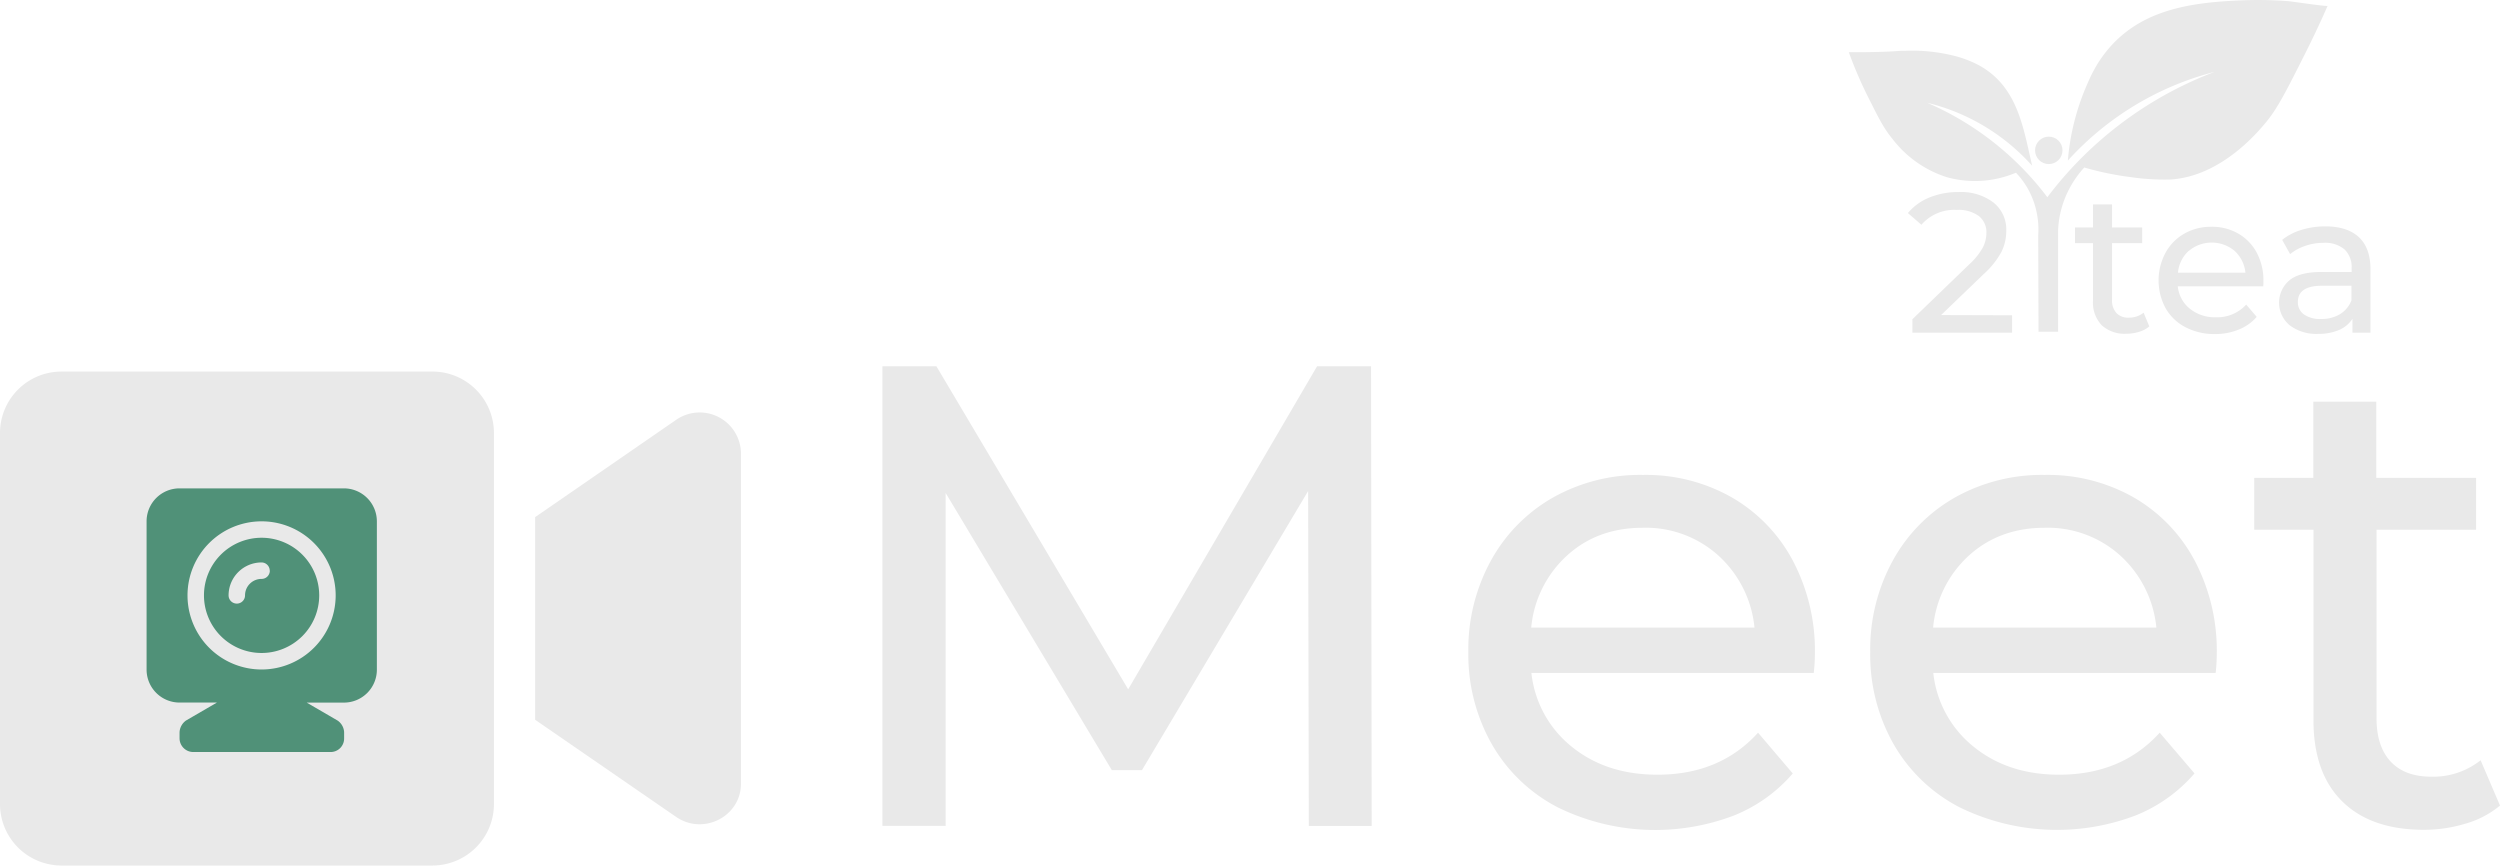
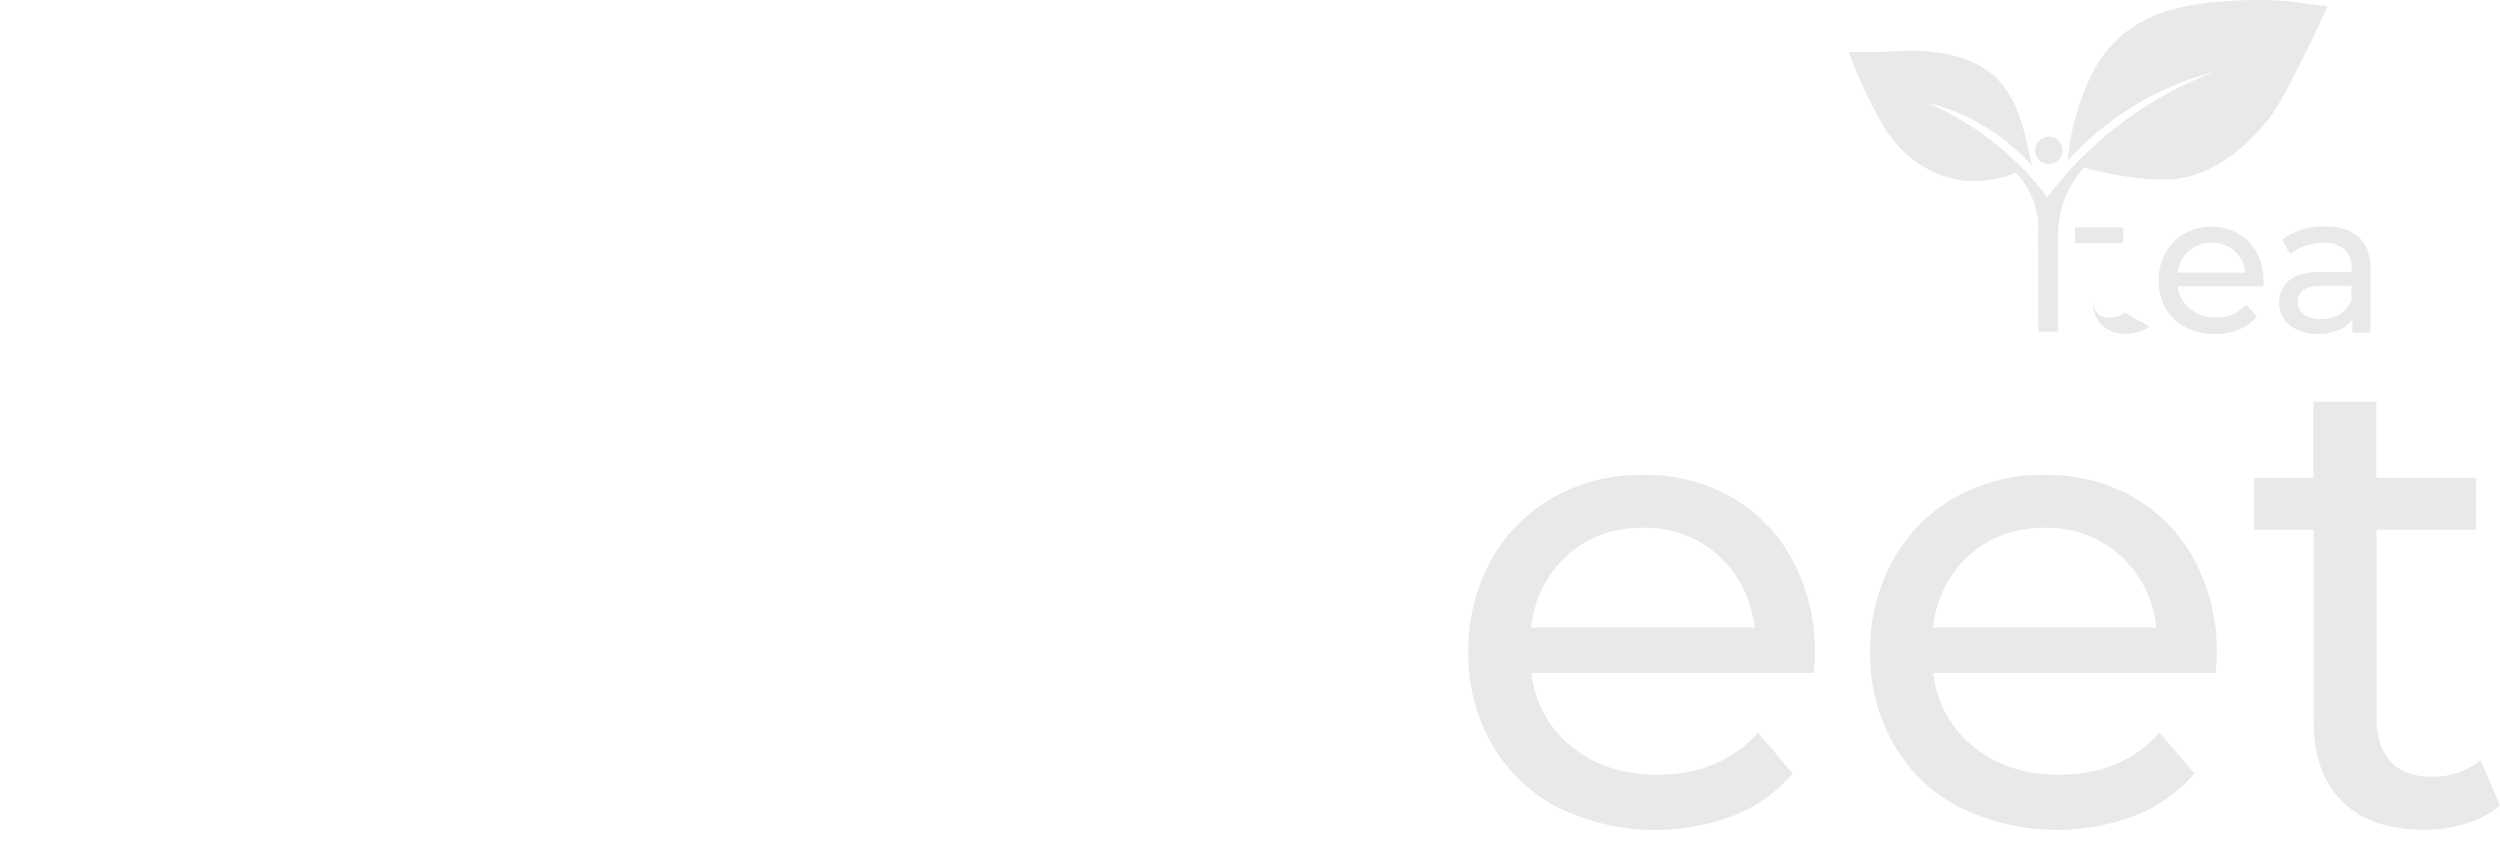
<svg xmlns="http://www.w3.org/2000/svg" viewBox="0 0 555.83 192.43">
  <defs>
    <style>.cls-1{fill:#e9e9e9;}.cls-2{fill:#509178;}</style>
  </defs>
  <g id="Layer_1" data-name="Layer 1">
    <path class="cls-1" d="M658.57,126.29a88,88,0,0,0-10.14-.19c-12.66.48-24.79,2.36-32.15,13.93a31.78,31.78,0,0,0-2.29,4.43,52.85,52.85,0,0,0-4.43,17.27A66.37,66.37,0,0,1,642.21,142,83.77,83.77,0,0,0,605,169.88a66.47,66.47,0,0,0-26.71-21,45.84,45.84,0,0,1,23.33,14c-2-8.64-3.26-17.6-11.78-22.31a24.77,24.77,0,0,0-5.71-2.17,38.35,38.35,0,0,0-10.61-1.08c-1.91,0-1.82.12-5.25.23-3.13.1-5.69.1-7.41.08a91.28,91.28,0,0,0,4.3,10c2.28,4.52,3.37,6.81,5.38,9.25a24.58,24.58,0,0,0,12.13,8.55,23.42,23.42,0,0,0,15.35-1,17.85,17.85,0,0,1,2.89,4,18.72,18.72,0,0,1,2.06,10l.07,21.36h4.35V177.36a21.66,21.66,0,0,1,.76-5,22.44,22.44,0,0,1,5.06-9.09,67.79,67.79,0,0,0,10.31,2.14,52.53,52.53,0,0,0,8.87.53c11.35-.71,19.58-10.73,21.35-12.88,2.52-3.07,4.59-7.19,8.74-15.45,2.11-4.2,3.73-7.77,4.83-10.28C667.2,127.53,659.31,126.35,658.57,126.29Z" transform="translate(-149.81 -126.03)" />
    <circle class="cls-1" cx="455.51" cy="33.43" r="3.05" />
    <g id="Calque_2" data-name="Calque 2">
-       <path class="cls-1" d="M597.16,196.13V200H575v-3l12.57-12.13a15.07,15.07,0,0,0,3.09-3.81,7.23,7.23,0,0,0,.79-3.24,4.54,4.54,0,0,0-1.7-3.77,7.65,7.65,0,0,0-4.87-1.35A9.68,9.68,0,0,0,577,176l-3-2.6a12,12,0,0,1,4.74-3.44,16.77,16.77,0,0,1,6.55-1.23,11.93,11.93,0,0,1,7.71,2.31,7.67,7.67,0,0,1,2.87,6.29,10.61,10.61,0,0,1-1.06,4.67,18.53,18.53,0,0,1-4,5l-9.44,9.08Z" transform="translate(-149.81 -126.03)" />
-       <path class="cls-1" d="M627.67,198.6a6.25,6.25,0,0,1-2.29,1.21,9.53,9.53,0,0,1-2.82.42,7.51,7.51,0,0,1-5.47-1.89,7.28,7.28,0,0,1-1.94-5.43V180.08h-4V176.6h4v-5.12h4.23v5.12h6.71v3.48h-6.71v12.66a4.13,4.13,0,0,0,1,2.91,3.55,3.55,0,0,0,2.71,1,5.12,5.12,0,0,0,3.31-1.1Z" transform="translate(-149.81 -126.03)" />
+       <path class="cls-1" d="M627.67,198.6a6.25,6.25,0,0,1-2.29,1.21,9.53,9.53,0,0,1-2.82.42,7.51,7.51,0,0,1-5.47-1.89,7.28,7.28,0,0,1-1.94-5.43V180.08h-4V176.6h4v-5.12v5.12h6.71v3.48h-6.71v12.66a4.13,4.13,0,0,0,1,2.91,3.55,3.55,0,0,0,2.71,1,5.12,5.12,0,0,0,3.31-1.1Z" transform="translate(-149.81 -126.03)" />
      <path class="cls-1" d="M653,189.69h-19a7.33,7.33,0,0,0,2.71,5,8.84,8.84,0,0,0,5.75,1.88,8.68,8.68,0,0,0,6.75-2.82l2.34,2.73a10.26,10.26,0,0,1-4,2.82,13.67,13.67,0,0,1-5.27,1,13.84,13.84,0,0,1-6.57-1.52,10.81,10.81,0,0,1-4.43-4.25,13,13,0,0,1,0-12.31,10.88,10.88,0,0,1,4.18-4.25,11.89,11.89,0,0,1,6-1.52,11.64,11.64,0,0,1,6,1.52,10.69,10.69,0,0,1,4.1,4.25,13,13,0,0,1,1.48,6.26A11.82,11.82,0,0,1,653,189.69Zm-16.56-7.89a7.43,7.43,0,0,0-2.4,4.85h15a7.57,7.57,0,0,0-2.4-4.83,7.91,7.91,0,0,0-10.19,0Z" transform="translate(-149.81 -126.03)" />
      <path class="cls-1" d="M674.26,178.76c1.72,1.59,2.58,4,2.58,7.1V200h-4v-3.09a6.69,6.69,0,0,1-3,2.49,11.52,11.52,0,0,1-4.65.86,9.75,9.75,0,0,1-6.28-1.89,6.52,6.52,0,0,1-.11-10q2.25-1.87,7.14-1.87h6.71v-.84a5.4,5.4,0,0,0-1.59-4.19,6.71,6.71,0,0,0-4.68-1.45,12.21,12.21,0,0,0-4.05.68,10.52,10.52,0,0,0-3.35,1.83l-1.77-3.17a12.82,12.82,0,0,1,4.32-2.23,18,18,0,0,1,5.34-.77Q671.68,176.38,674.26,178.76Zm-4.21,17.13a6.2,6.2,0,0,0,2.56-3.07v-3.26h-6.53q-5.39,0-5.38,3.62a3.26,3.26,0,0,0,1.37,2.77,6.21,6.21,0,0,0,3.79,1A7.9,7.9,0,0,0,670.05,195.89Z" transform="translate(-149.81 -126.03)" />
    </g>
  </g>
  <g id="Calque_4" data-name="Calque 4">
-     <path class="cls-1" d="M440.8,309.66l-.15-74.46-36.94,62.05H397l-36.94-61.61v74H346V207.46h12l42.64,71.83,42-71.83h12l.14,102.2Z" transform="translate(-149.81 -126.03)" />
    <path class="cls-1" d="M553.07,275.64H490.29a24.32,24.32,0,0,0,9,16.43q7.67,6.21,19.05,6.2,13.88,0,22.34-9.34L548.4,298a33.89,33.89,0,0,1-13.07,9.34,49.2,49.2,0,0,1-39.2-1.82,35.85,35.85,0,0,1-14.67-14.09A40.34,40.34,0,0,1,476.27,271a41,41,0,0,1,5-20.29,36.07,36.07,0,0,1,13.87-14.09,39.49,39.49,0,0,1,19.93-5,38.67,38.67,0,0,1,19.78,5,35.36,35.36,0,0,1,13.58,14.09,42.9,42.9,0,0,1,4.89,20.73A41.29,41.29,0,0,1,553.07,275.64Zm-54.82-26.13a24.71,24.71,0,0,0-8,16.06h49.64a24.89,24.89,0,0,0-8-16,24.08,24.08,0,0,0-16.86-6.2Q505,243.38,498.25,249.51Z" transform="translate(-149.81 -126.03)" />
    <path class="cls-1" d="M642.42,275.64H579.64a24.32,24.32,0,0,0,9,16.43q7.67,6.21,19,6.2,13.88,0,22.34-9.34l7.74,9.05a33.81,33.81,0,0,1-13.07,9.34,49.2,49.2,0,0,1-39.2-1.82,35.85,35.85,0,0,1-14.67-14.09A40.34,40.34,0,0,1,565.62,271a41,41,0,0,1,5-20.29,36.07,36.07,0,0,1,13.87-14.09,39.49,39.49,0,0,1,19.93-5,38.67,38.67,0,0,1,19.78,5,35.36,35.36,0,0,1,13.58,14.09,42.9,42.9,0,0,1,4.89,20.73A38.6,38.6,0,0,1,642.42,275.64ZM587.6,249.51a24.71,24.71,0,0,0-8,16.06h49.64a24.89,24.89,0,0,0-8-16,24.06,24.06,0,0,0-16.86-6.2Q594.4,243.38,587.6,249.51Z" transform="translate(-149.81 -126.03)" />
    <path class="cls-1" d="M705.64,305.13a20.83,20.83,0,0,1-7.59,4,31.88,31.88,0,0,1-9.35,1.39q-11.69,0-18.1-6.28t-6.43-18V243.81H651V232.28h13.13V215.34h14v16.94h22.19v11.53H678.19v41.91q0,6.27,3.14,9.63t9,3.36a16.92,16.92,0,0,0,11-3.65Z" transform="translate(-149.81 -126.03)" />
  </g>
  <g id="Calque_3" data-name="Calque 3">
-     <path class="cls-1" d="M259.63,222.31v82.48A13.67,13.67,0,0,1,246,318.46H163.48a13.67,13.67,0,0,1-13.67-13.67V222.31a13.67,13.67,0,0,1,13.67-13.67H246A13.67,13.67,0,0,1,259.63,222.31Zm54.92,4.49v73.47c0,7.29-8.36,11.55-14.42,7.38l-31.34-21.59V241l31.34-21.62A9.18,9.18,0,0,1,314.55,226.8Z" transform="translate(-149.81 -126.03)" />
-     <path class="cls-2" d="M233.6,241.92v33a7.32,7.32,0,0,1-7.32,7.32H218l6.88,4a3.36,3.36,0,0,1,1.44,2.58v1.36a3,3,0,0,1-3,3.05H192.73a3.06,3.06,0,0,1-3-3.05v-1.36a3.41,3.41,0,0,1,1.43-2.59l6.88-4h-8.31a7.33,7.33,0,0,1-7.33-7.32V241.93a7.32,7.32,0,0,1,7.32-7.32h36.6A7.34,7.34,0,0,1,233.6,241.92Zm-9.16,16.48A16.47,16.47,0,1,0,208,274.88h0A16.48,16.48,0,0,0,224.44,258.4Zm-3.66,0A12.81,12.81,0,1,1,208,245.59h0A12.82,12.82,0,0,1,220.78,258.4Zm-11-5.49a1.83,1.83,0,0,0-1.83-1.83,7.33,7.33,0,0,0-7.32,7.32,1.83,1.83,0,1,0,3.66,0,3.66,3.66,0,0,1,3.66-3.66A1.83,1.83,0,0,0,209.8,252.91Z" transform="translate(-149.81 -126.03)" />
-   </g>
+     </g>
</svg>